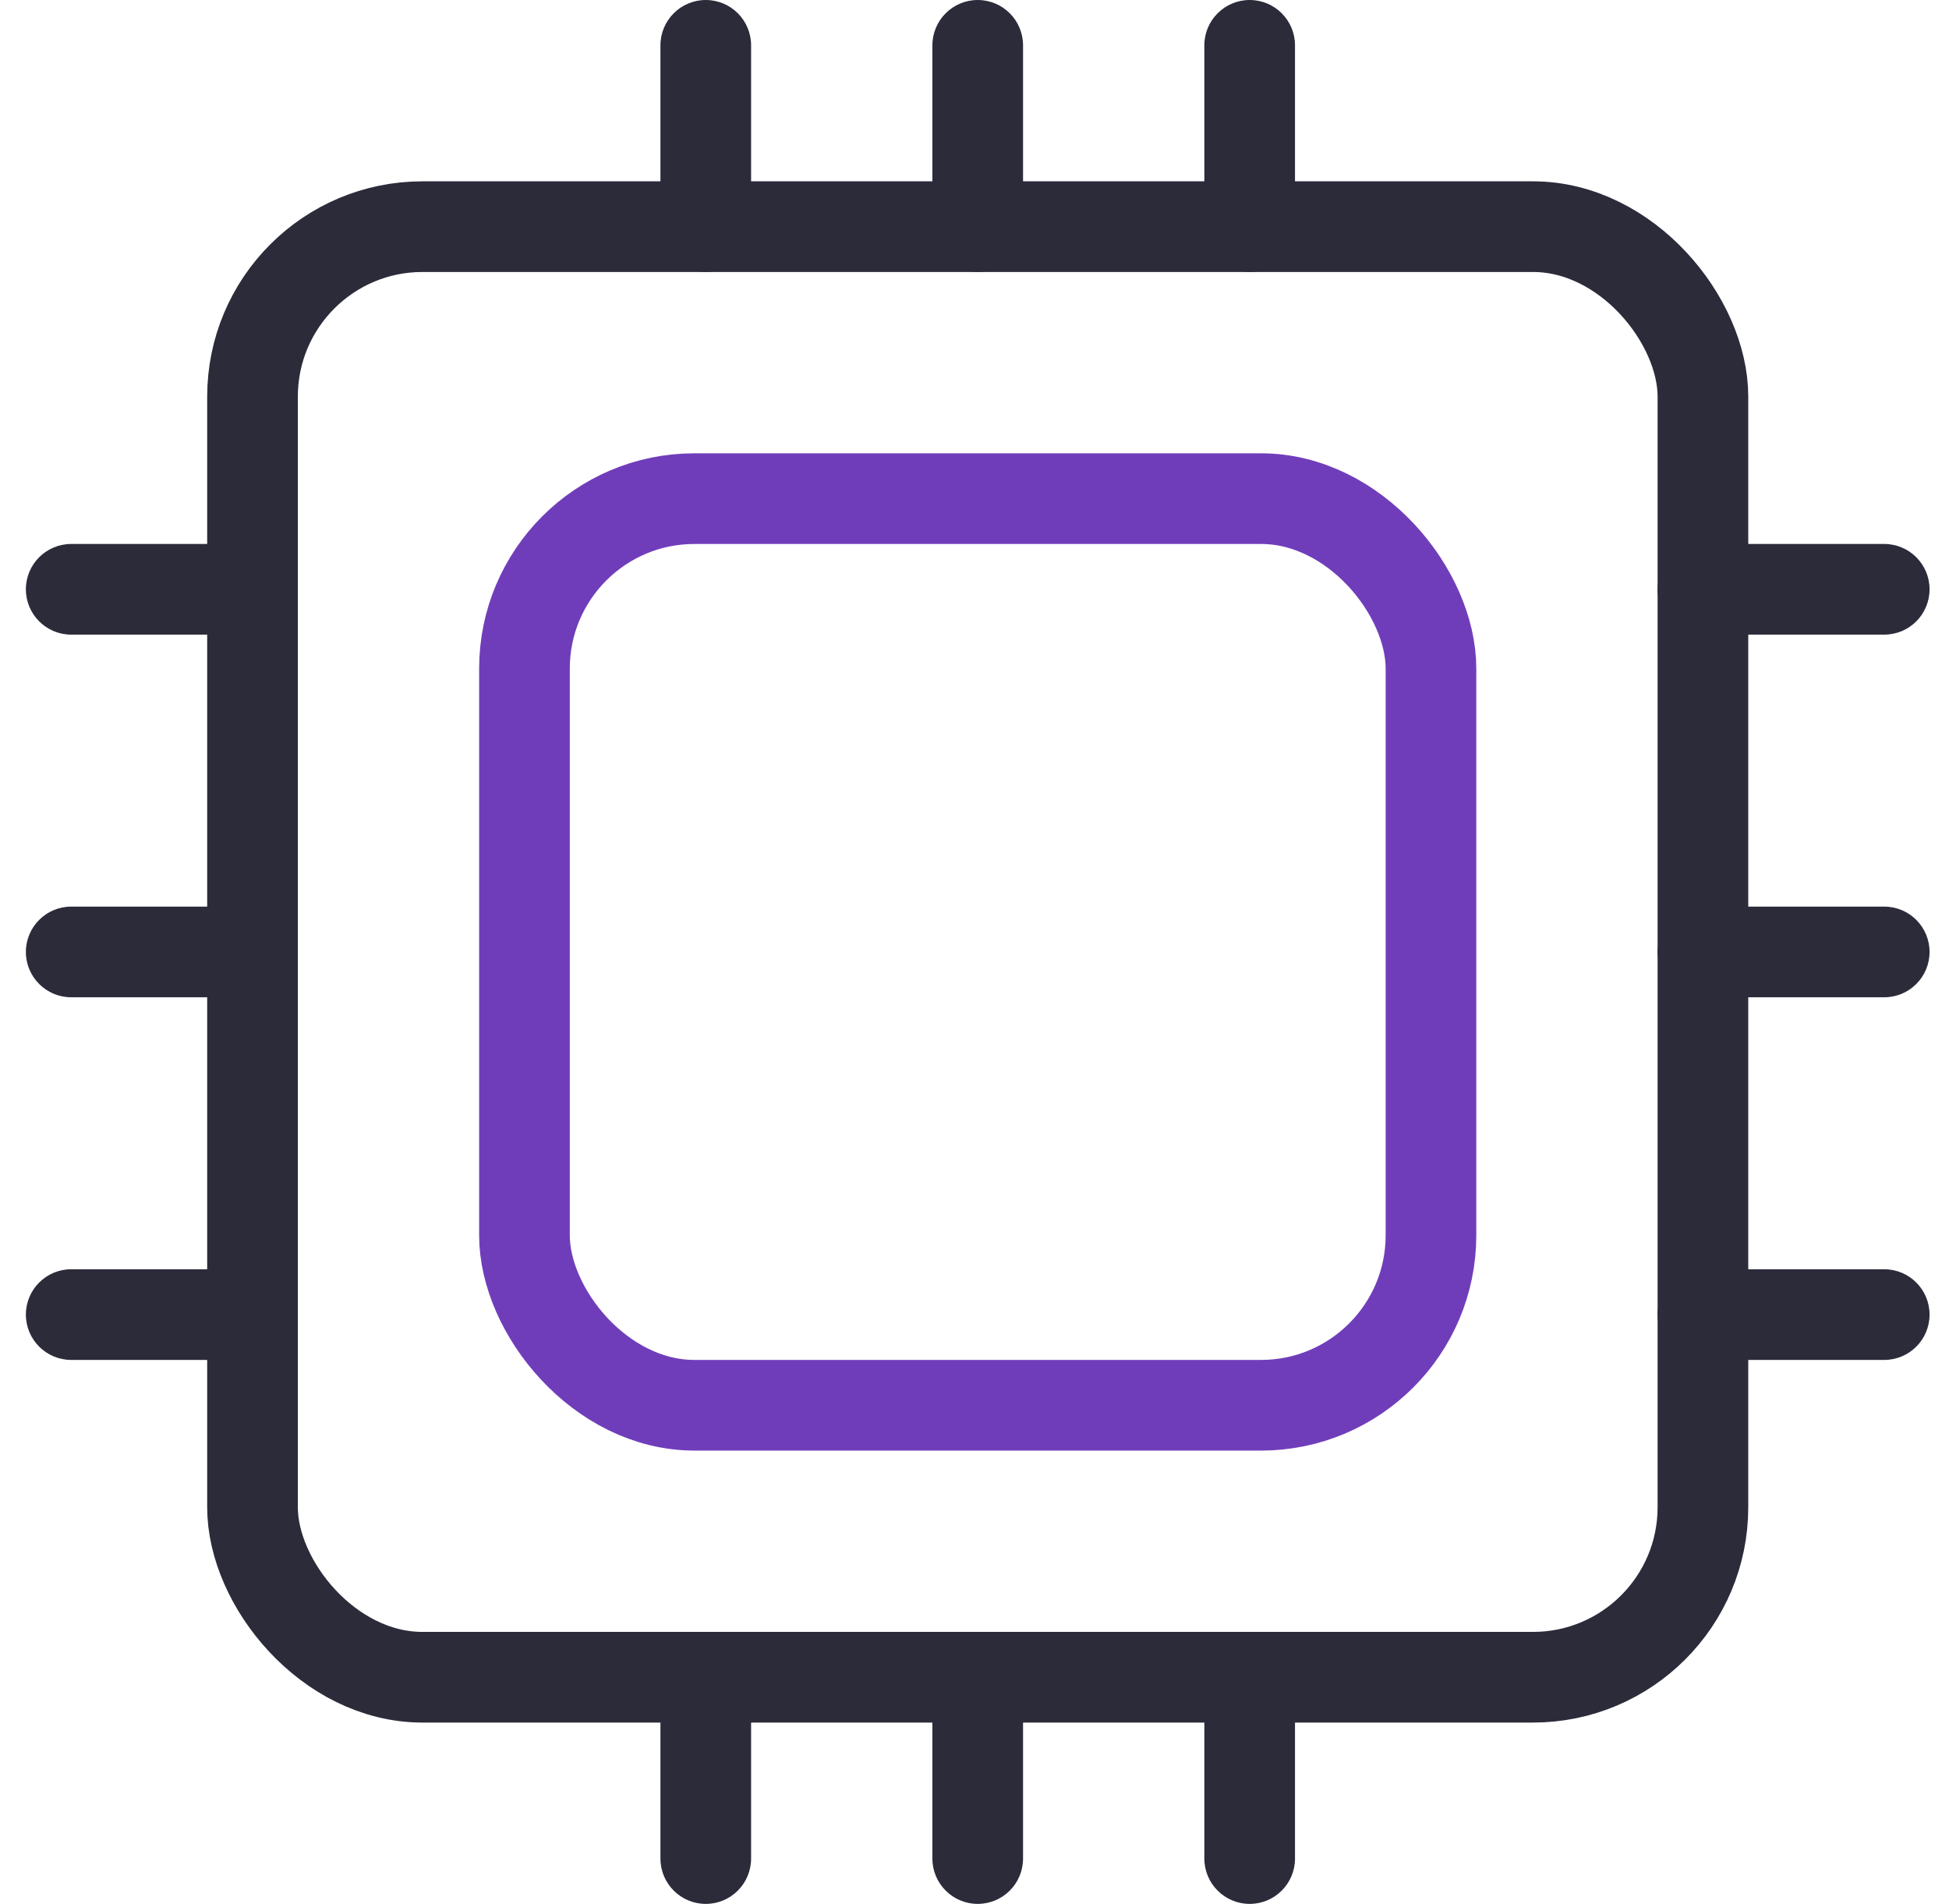
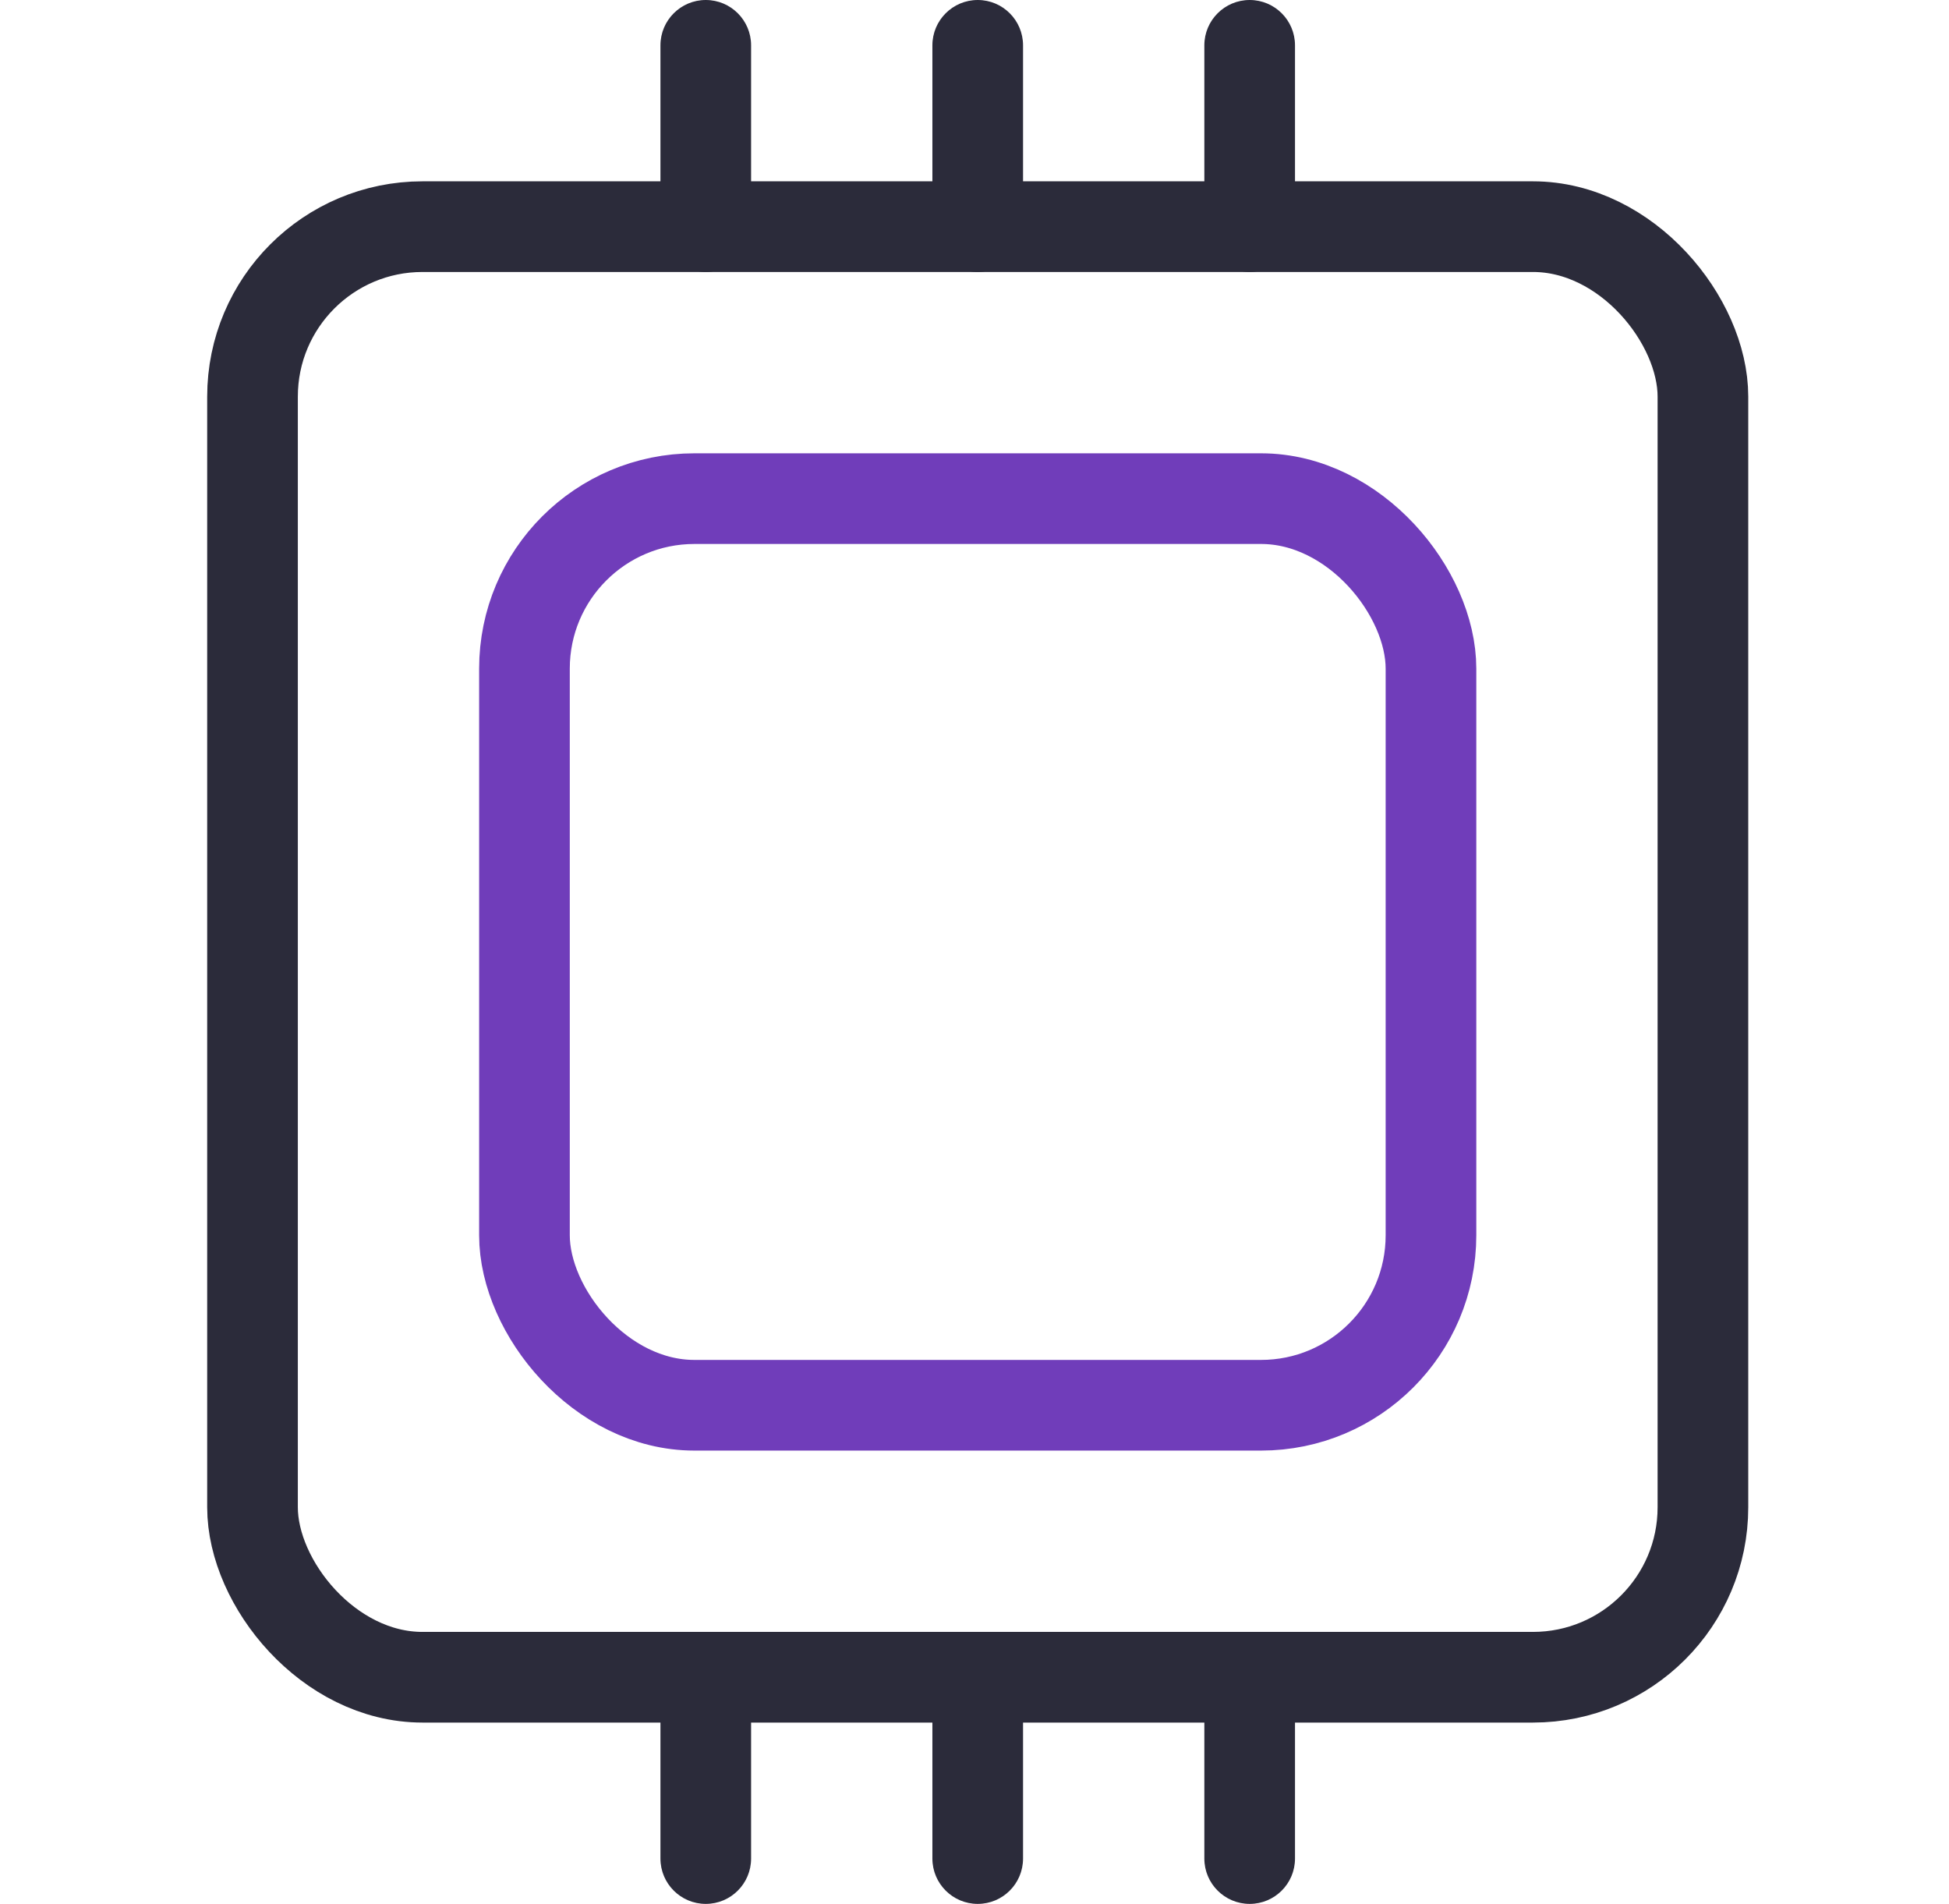
<svg xmlns="http://www.w3.org/2000/svg" width="43" height="42" viewBox="0 0 43 42" fill="none">
  <g id="Art">
-     <path id="Union" fill-rule="evenodd" clip-rule="evenodd" d="M0.571 13C0.571 12.448 1.019 12 1.571 12H5.571C6.124 12 6.571 12.448 6.571 13C6.571 13.552 6.124 14 5.571 14H1.571C1.019 14 0.571 13.552 0.571 13ZM36.571 13C36.571 12.448 37.019 12 37.571 12H41.571C42.124 12 42.571 12.448 42.571 13C42.571 13.552 42.124 14 41.571 14H37.571C37.019 14 36.571 13.552 36.571 13ZM0.571 21C0.571 20.448 1.019 20 1.571 20H5.571C6.124 20 6.571 20.448 6.571 21C6.571 21.552 6.124 22 5.571 22H1.571C1.019 22 0.571 21.552 0.571 21ZM36.571 21C36.571 20.448 37.019 20 37.571 20H41.571C42.124 20 42.571 20.448 42.571 21C42.571 21.552 42.124 22 41.571 22H37.571C37.019 22 36.571 21.552 36.571 21ZM1.571 28C1.019 28 0.571 28.448 0.571 29C0.571 29.552 1.019 30 1.571 30H5.571C6.124 30 6.571 29.552 6.571 29C6.571 28.448 6.124 28 5.571 28H1.571ZM37.571 28C37.019 28 36.571 28.448 36.571 29C36.571 29.552 37.019 30 37.571 30H41.571C42.124 30 42.571 29.552 42.571 29C42.571 28.448 42.124 28 41.571 28H37.571Z" fill="#2B2B3A" />
    <path id="Union_2" fill-rule="evenodd" clip-rule="evenodd" d="M15.571 42C15.019 42 14.571 41.552 14.571 41V37C14.571 36.448 15.019 36 15.571 36C16.124 36 16.571 36.448 16.571 37V41C16.571 41.552 16.124 42 15.571 42ZM15.571 6C15.019 6 14.571 5.552 14.571 5V1C14.571 0.448 15.019 0 15.571 0C16.124 0 16.571 0.448 16.571 1V5C16.571 5.552 16.124 6 15.571 6ZM21.571 42C21.019 42 20.571 41.552 20.571 41V37C20.571 36.448 21.019 36 21.571 36C22.124 36 22.571 36.448 22.571 37V41C22.571 41.552 22.124 42 21.571 42ZM21.571 6C21.019 6 20.571 5.552 20.571 5V1C20.571 0.448 21.019 0 21.571 0C22.124 0 22.571 0.448 22.571 1V5C22.571 5.552 22.124 6 21.571 6ZM26.571 41C26.571 41.552 27.019 42 27.571 42C28.124 42 28.571 41.552 28.571 41V37C28.571 36.448 28.124 36 27.571 36C27.019 36 26.571 36.448 26.571 37V41ZM26.571 5C26.571 5.552 27.019 6 27.571 6C28.124 6 28.571 5.552 28.571 5V1C28.571 0.448 28.124 0 27.571 0C27.019 0 26.571 0.448 26.571 1V5Z" fill="#2B2B3A" />
    <rect id="Rectangle 733" x="5.571" y="5" width="32" height="32" rx="3.75" stroke="#2B2B3A" stroke-width="2" />
    <rect id="Rectangle 734" x="11.571" y="11" width="20" height="20" rx="3.75" stroke="#703DBA" stroke-width="2" />
  </g>
</svg>